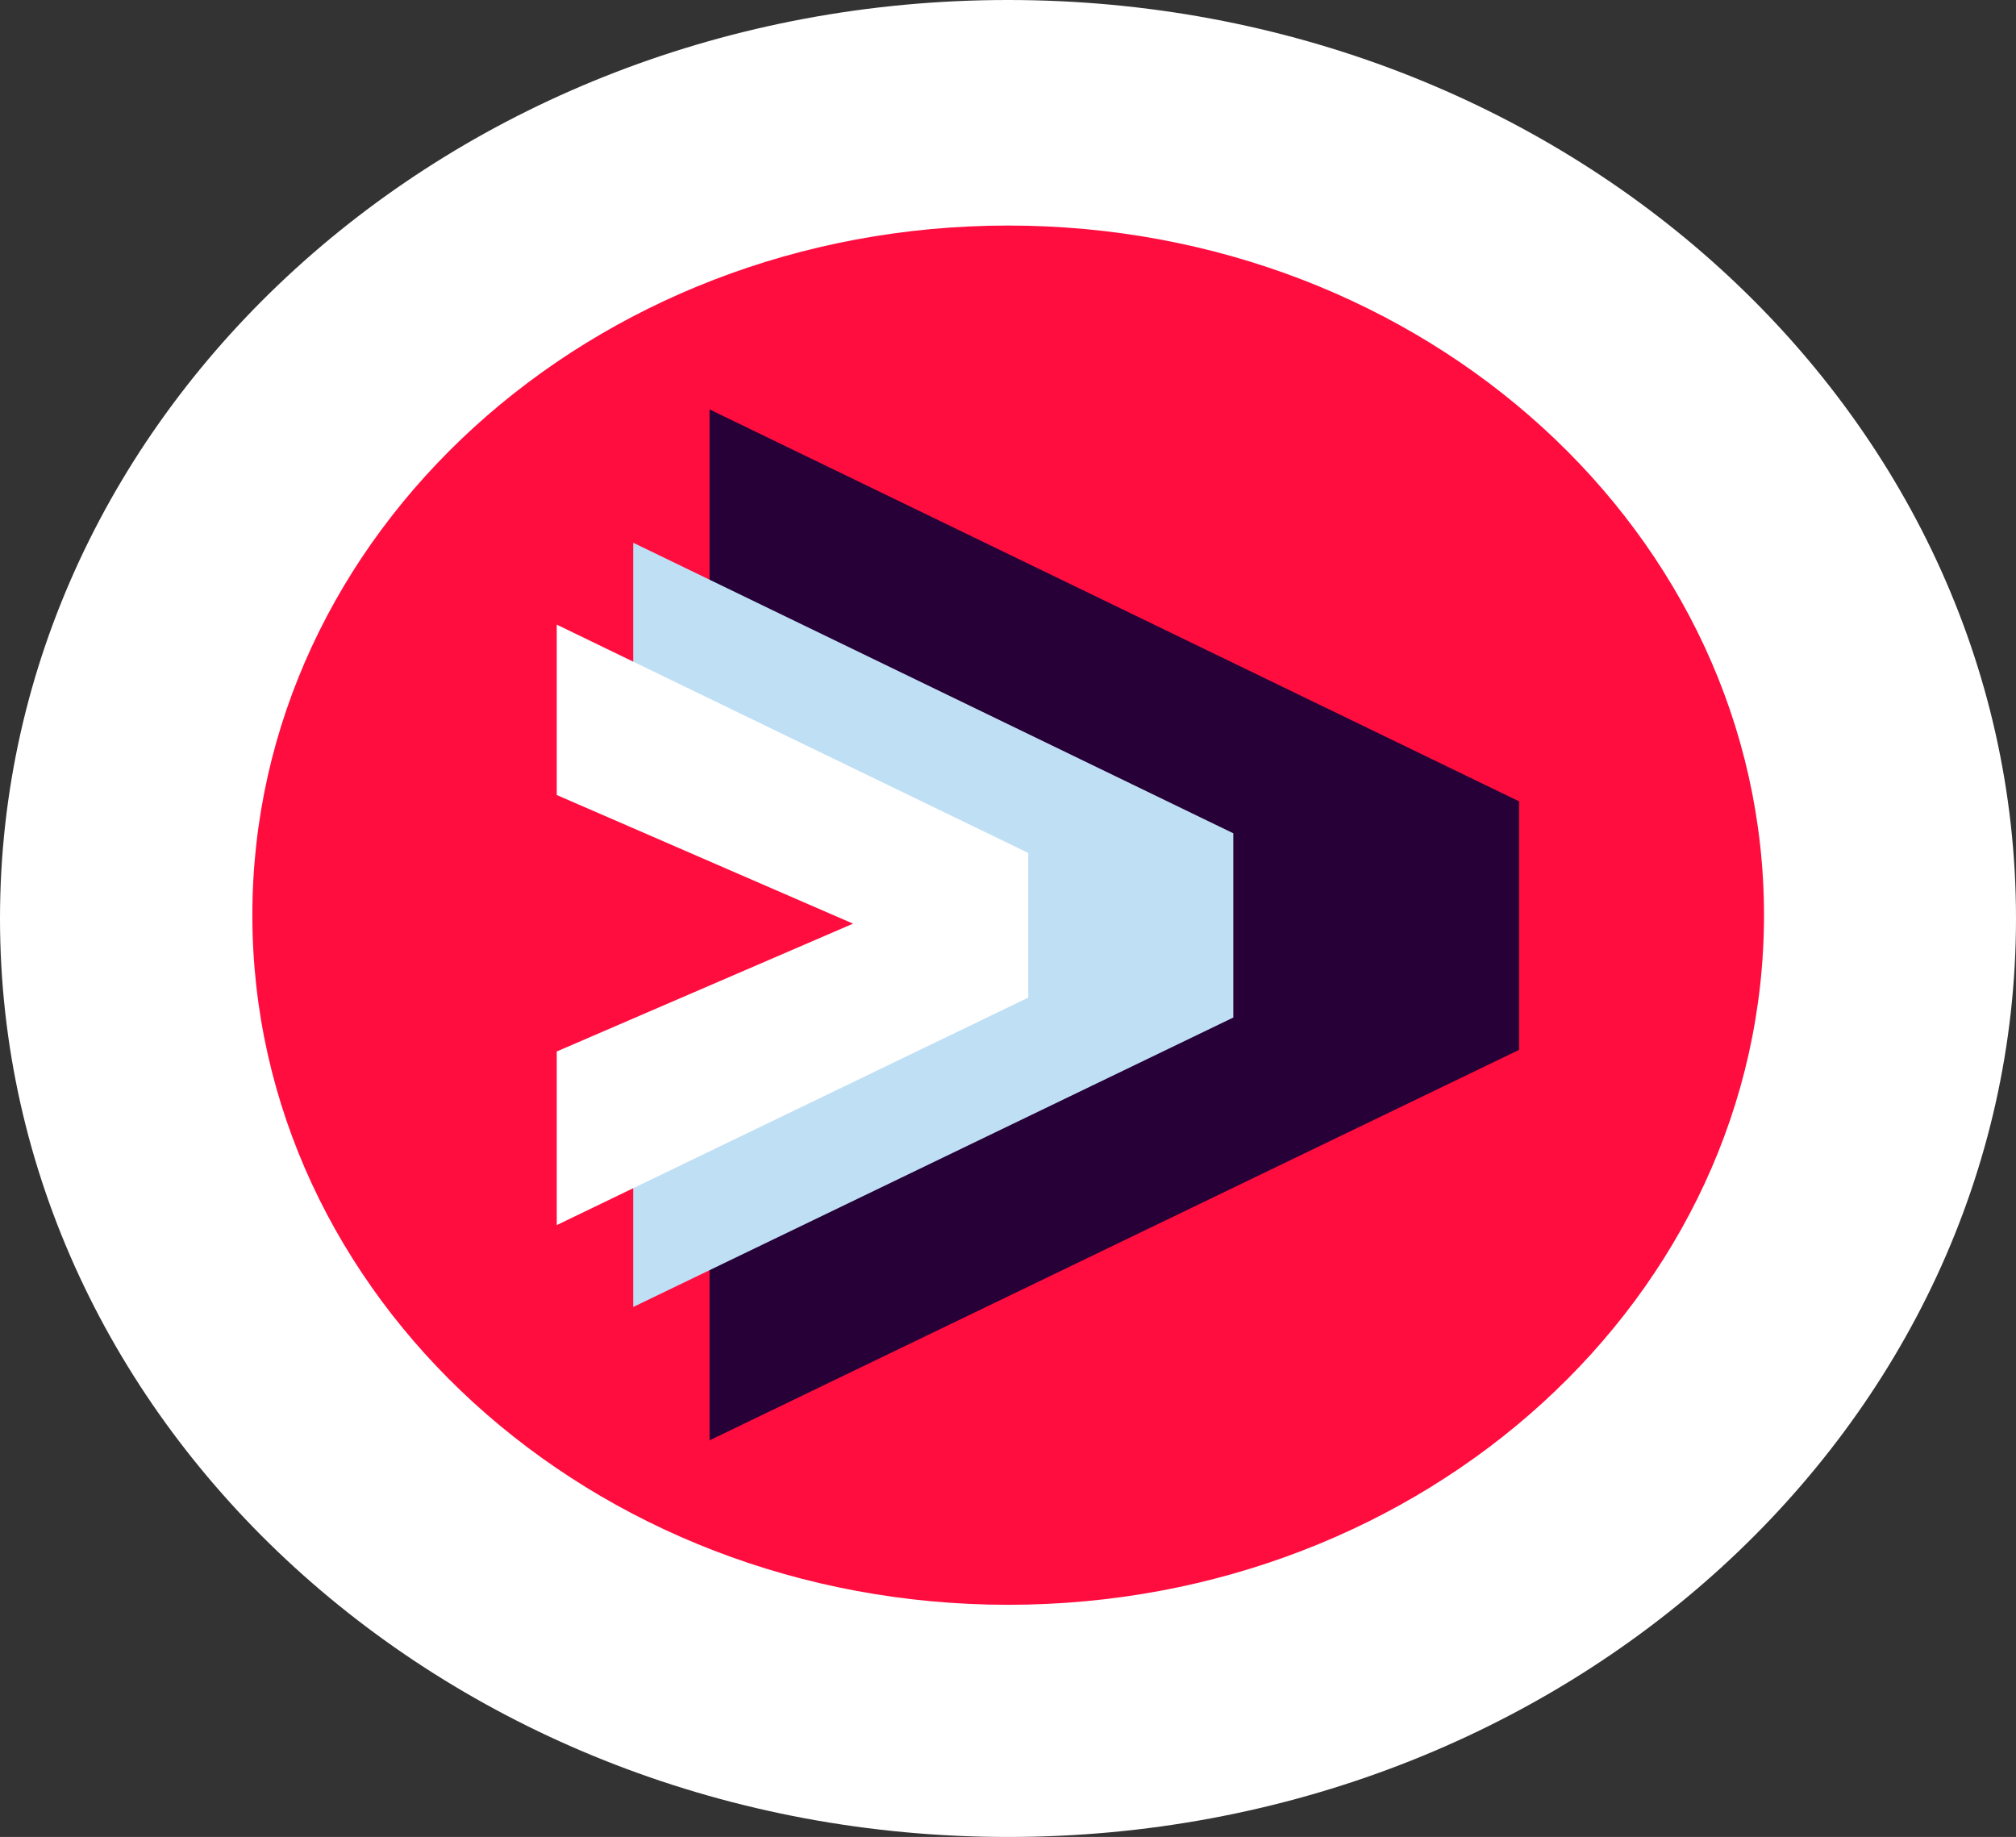
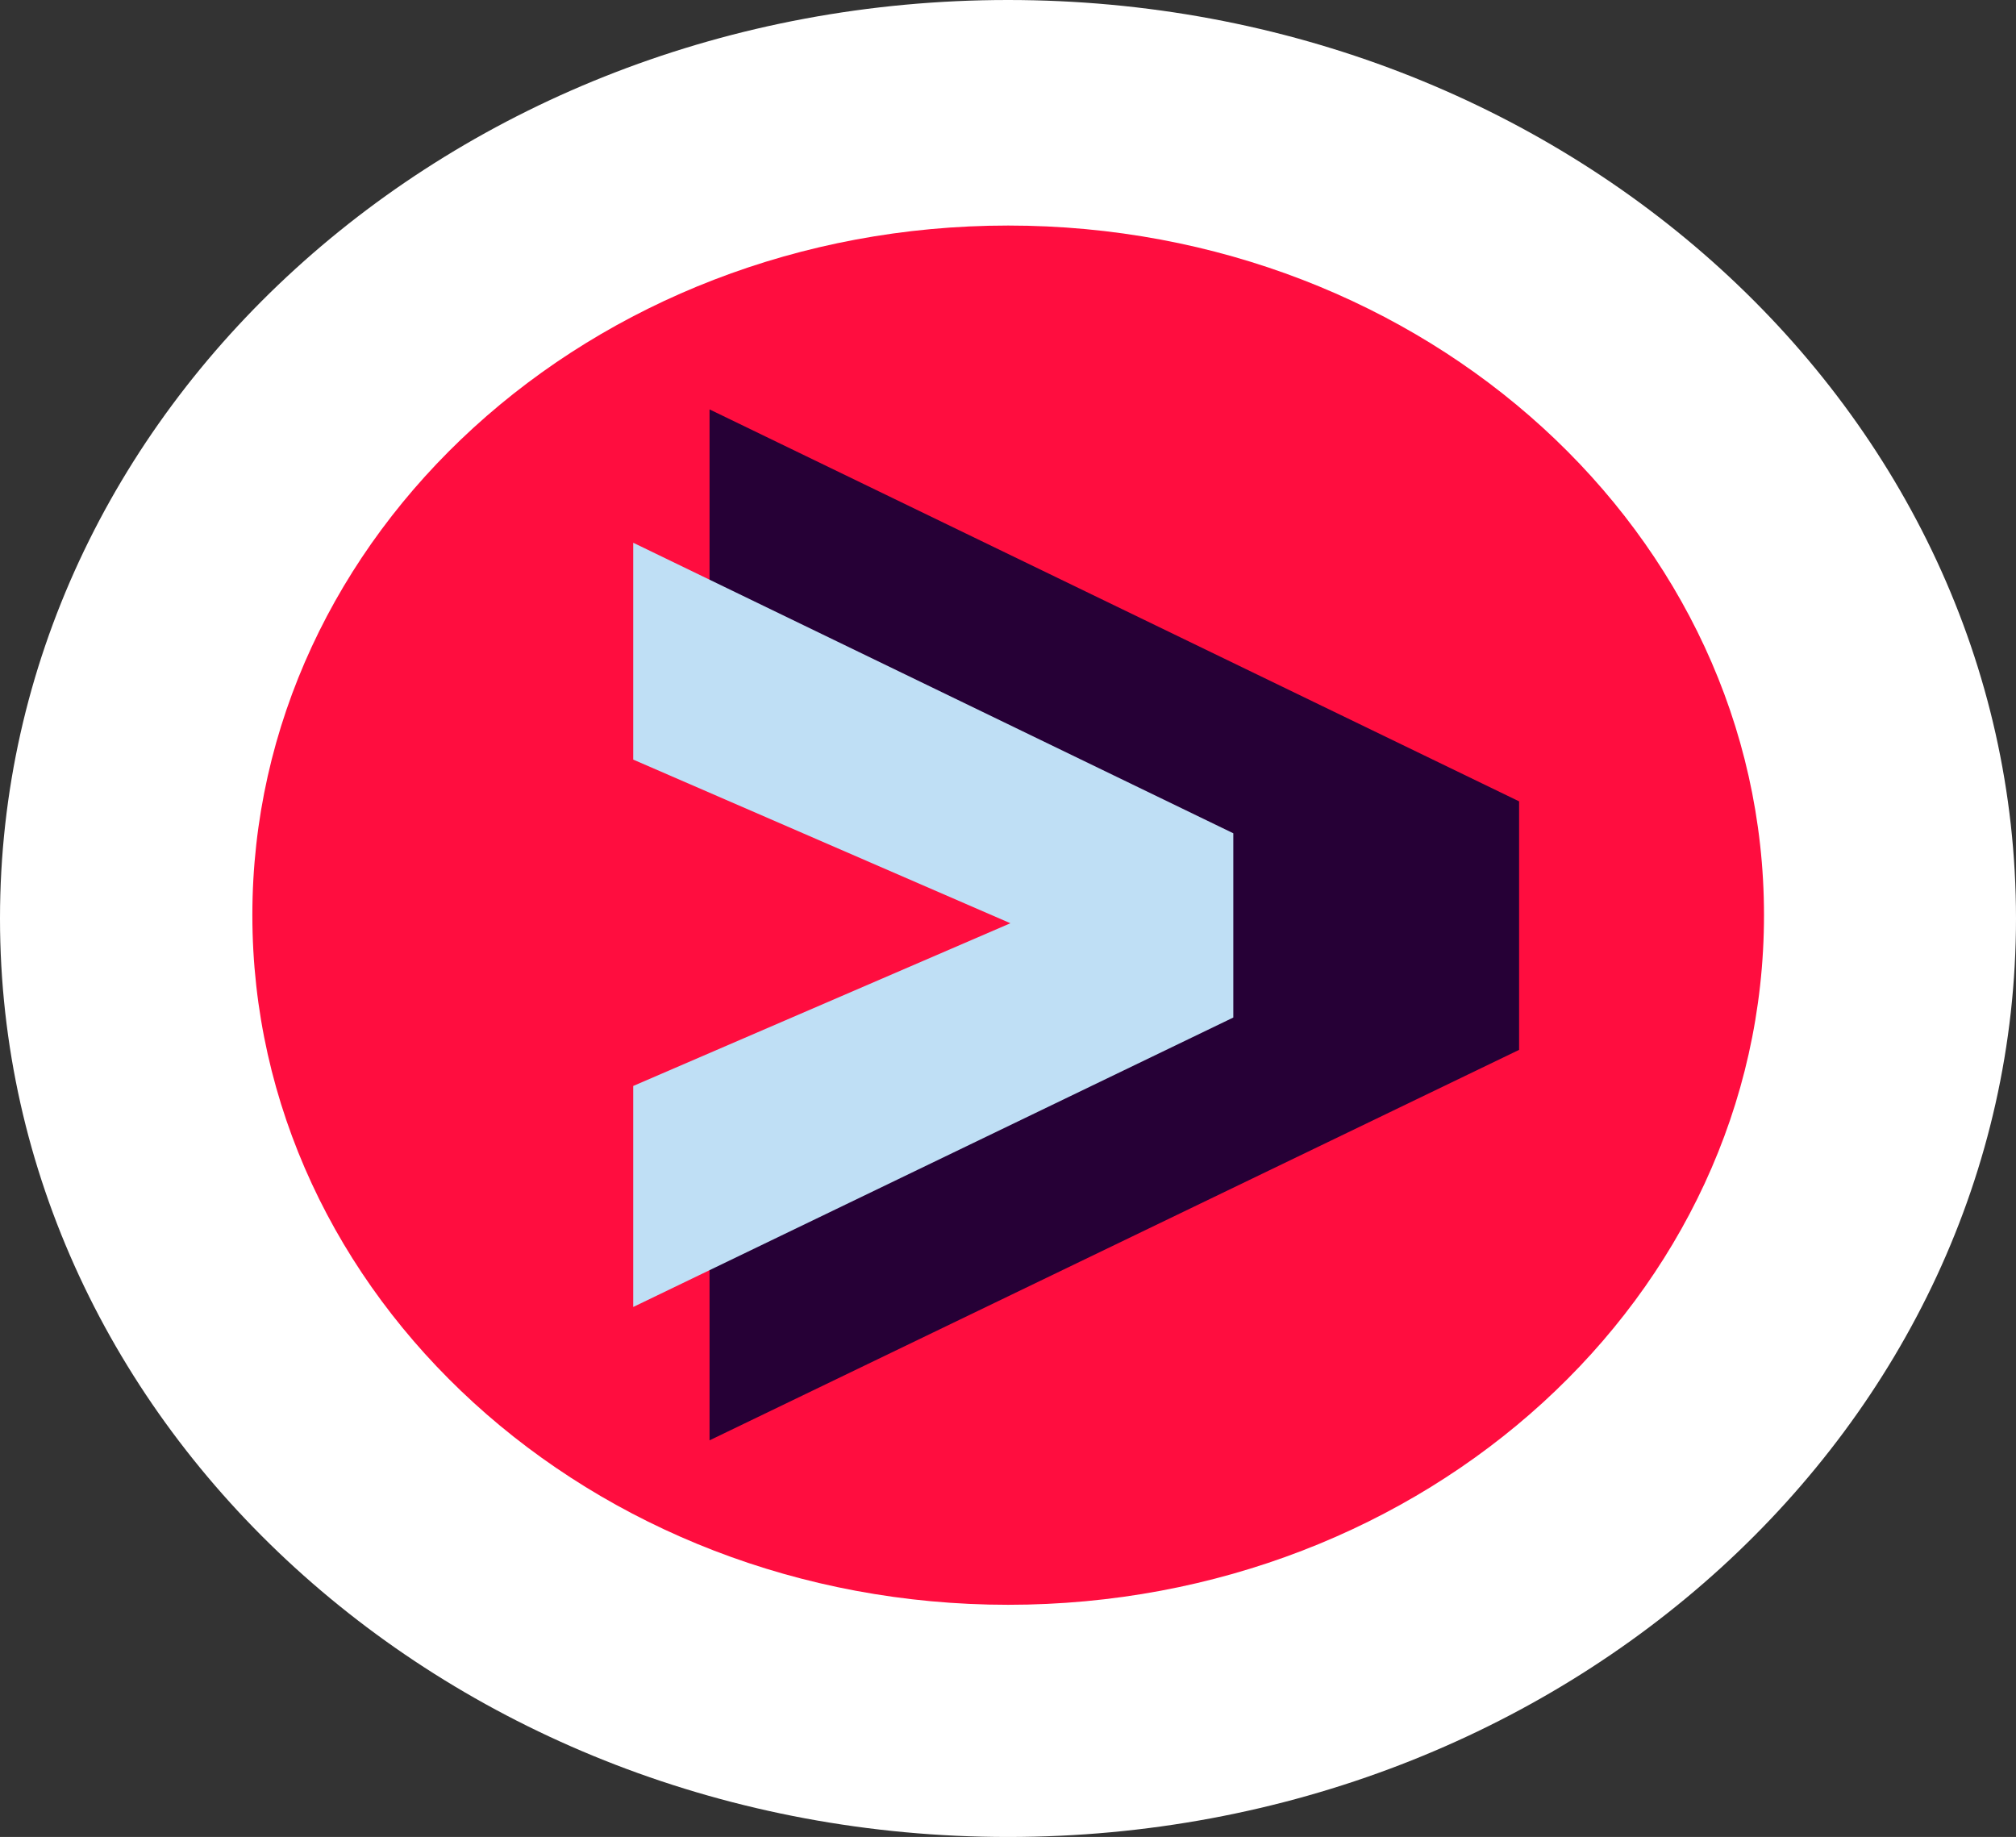
<svg xmlns="http://www.w3.org/2000/svg" width="304" height="277" xml:space="preserve">
  <rect width="100%" height="100%" fill="#333333" stroke="none" />
  <defs>
    <clipPath id="clip0">
      <rect x="1284" y="728" width="304" height="277" />
    </clipPath>
  </defs>
  <g clip-path="url(#clip0)" transform="translate(-1284 -728)">
    <path d="M1436 728C1519.95 728 1588 790.009 1588 866.5 1588 942.992 1519.95 1005 1436 1005 1352.05 1005 1284 942.992 1284 866.5 1284 790.009 1352.05 728 1436 728Z" fill="#FFFFFF" fill-rule="evenodd" />
    <g>
      <g>
        <g>
          <path d="M207.98 103.99C207.98 161.422 161.422 207.98 103.99 207.98 46.558 207.98 1.54957e-06 161.422 1.54957e-06 103.99 1.54957e-06 46.558 46.558 1.54957e-06 103.99 1.54957e-06 161.422 1.54957e-06 207.98 46.558 207.98 103.99Z" fill="#FF0D3F" transform="matrix(6.12323e-17 1 -1.096 6.712e-17 1550 762.01)" />
          <path d="M27.724 145.078 71.838 145.078 105.127 75.088 138.213 145.078 183.181 145.078 124.3 33.695 86.827 33.695 27.724 145.078Z" fill="#260036" transform="matrix(6.12323e-17 1 -1.096 6.712e-17 1550 762.01)" />
          <path d="M47.831 155.579 80.531 155.579 105.208 103.685 129.744 155.579 163.073 155.579 119.426 73.016 91.641 73.016 47.831 155.579Z" fill="#BFDFF5" transform="matrix(6.12323e-17 1 -1.096 6.712e-17 1550 762.01)" />
-           <path d="M60.18 166.099 85.873 166.099 105.269 125.336 124.544 166.099 150.724 166.099 116.42 101.228 94.606 101.228 60.18 166.099Z" fill="#FFFFFF" transform="matrix(6.12323e-17 1 -1.096 6.712e-17 1550 762.01)" />
        </g>
      </g>
    </g>
  </g>
</svg>